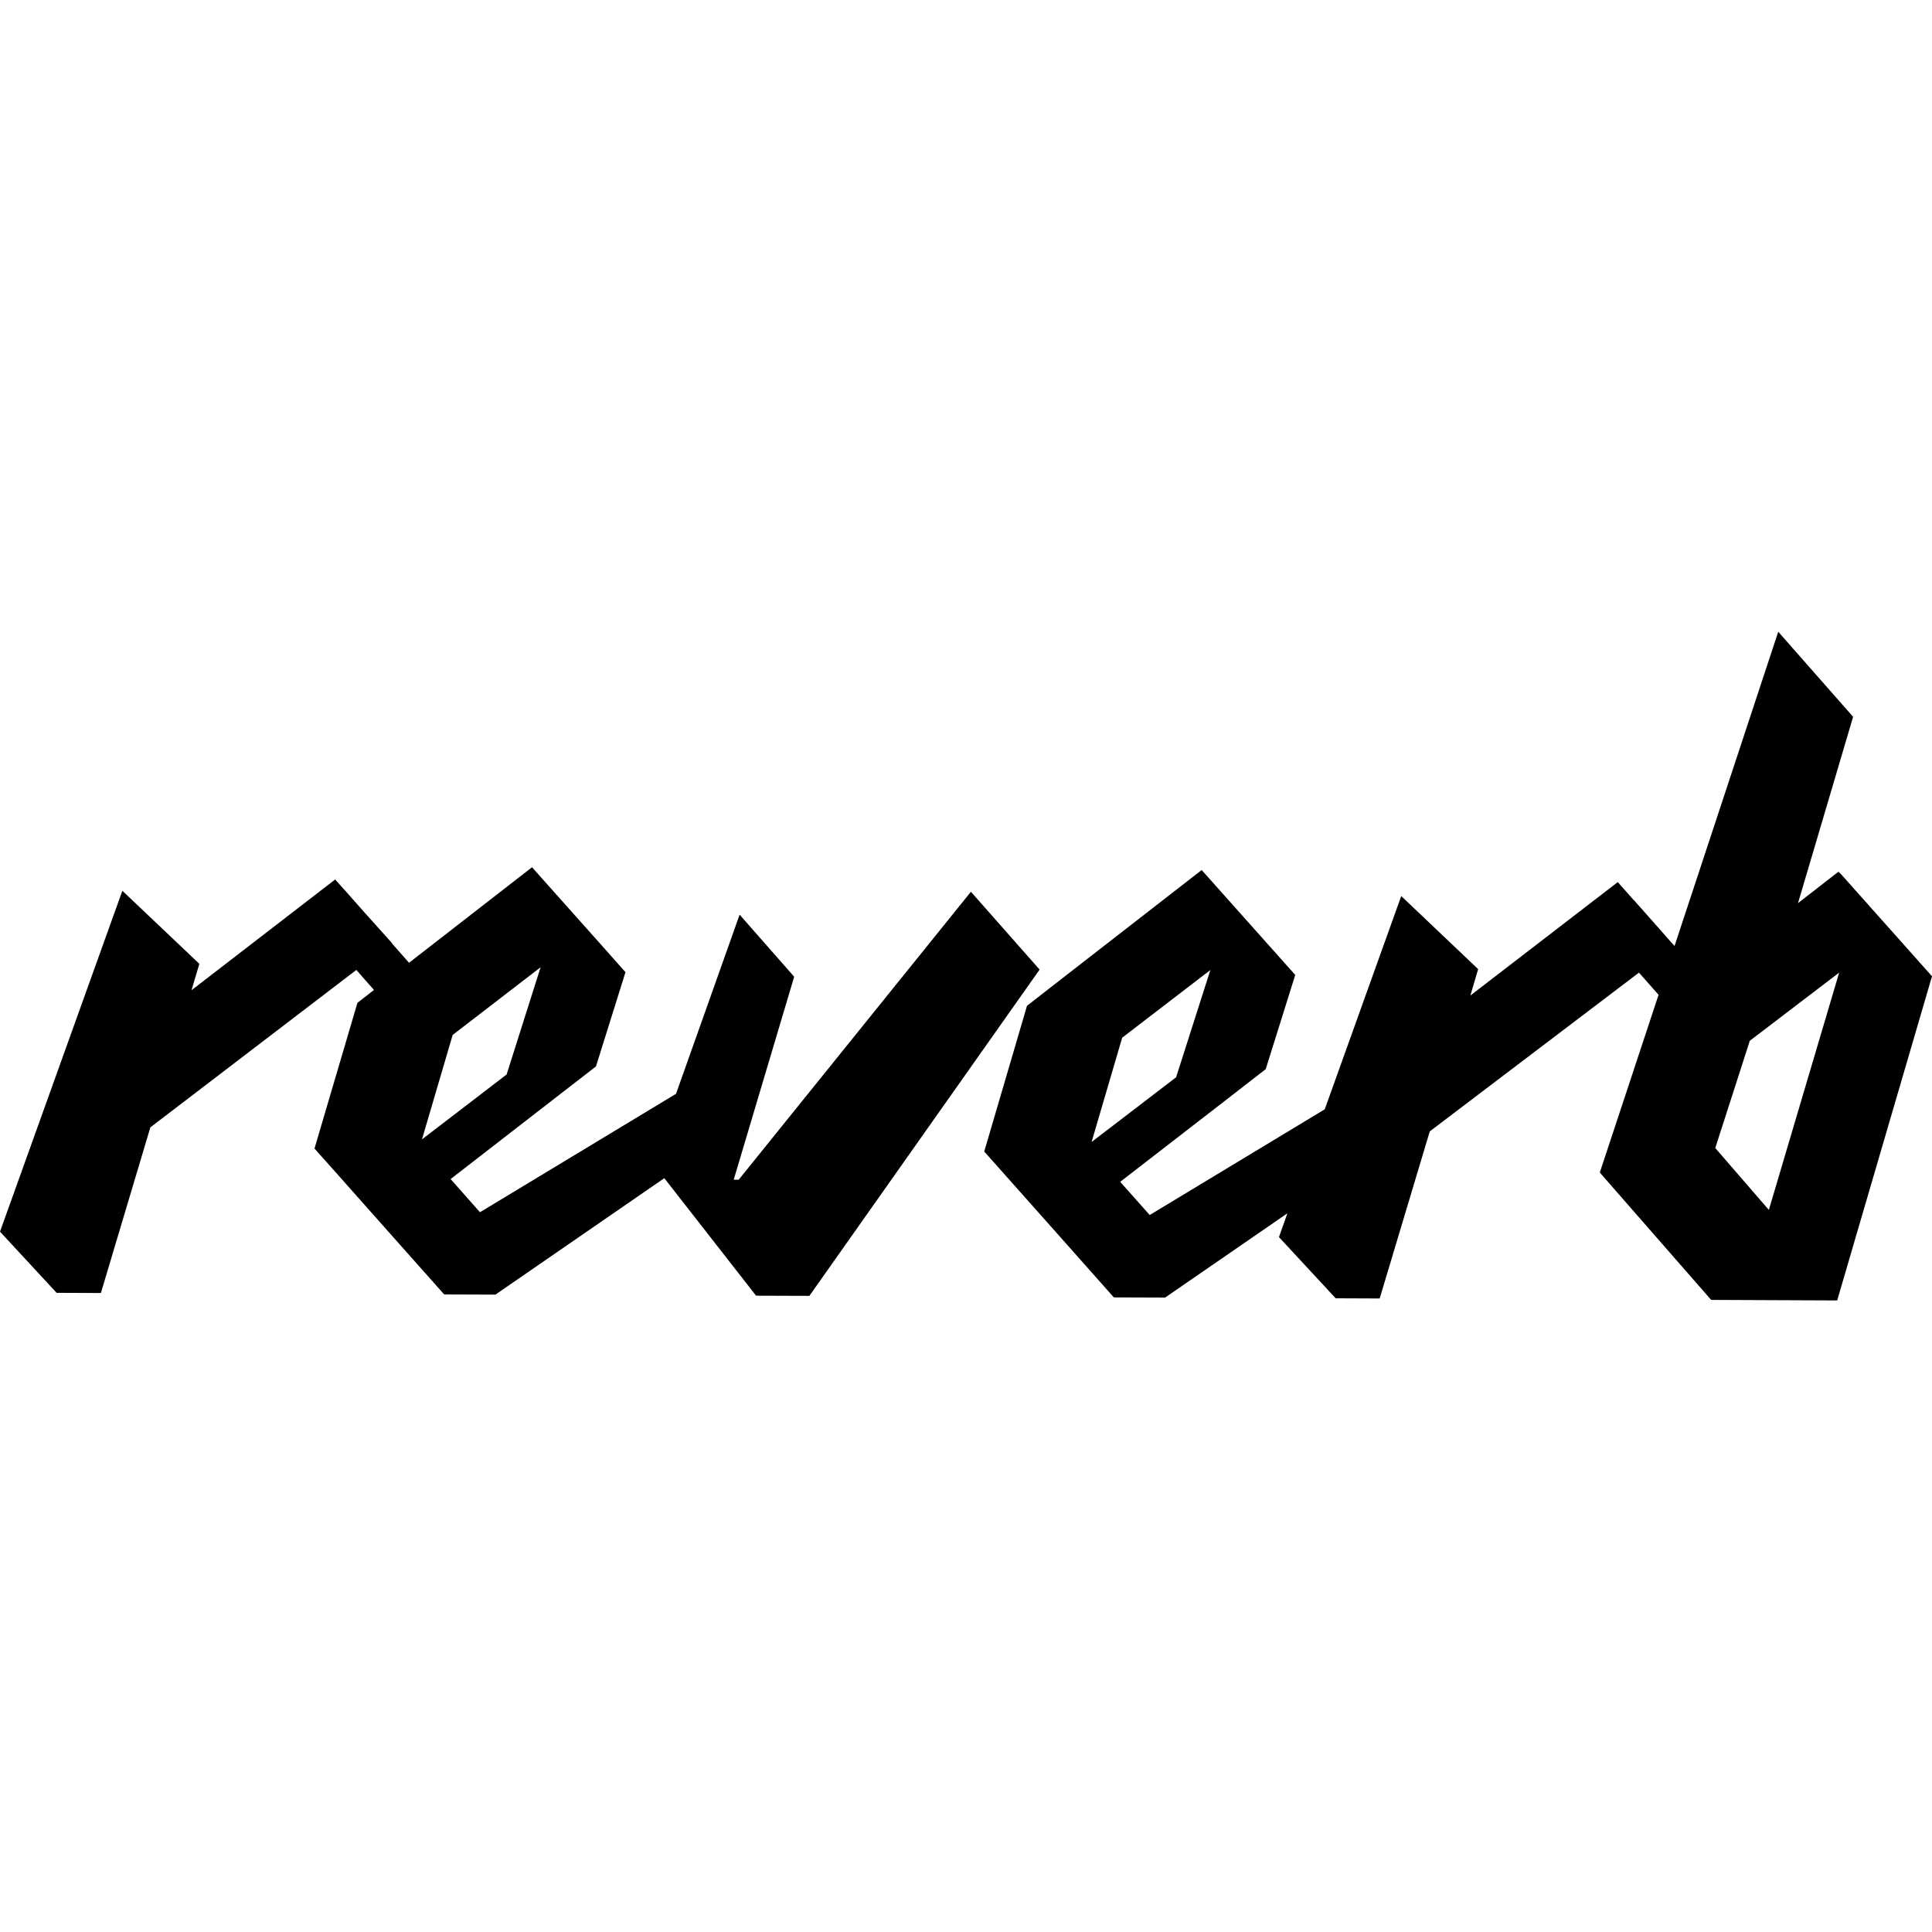
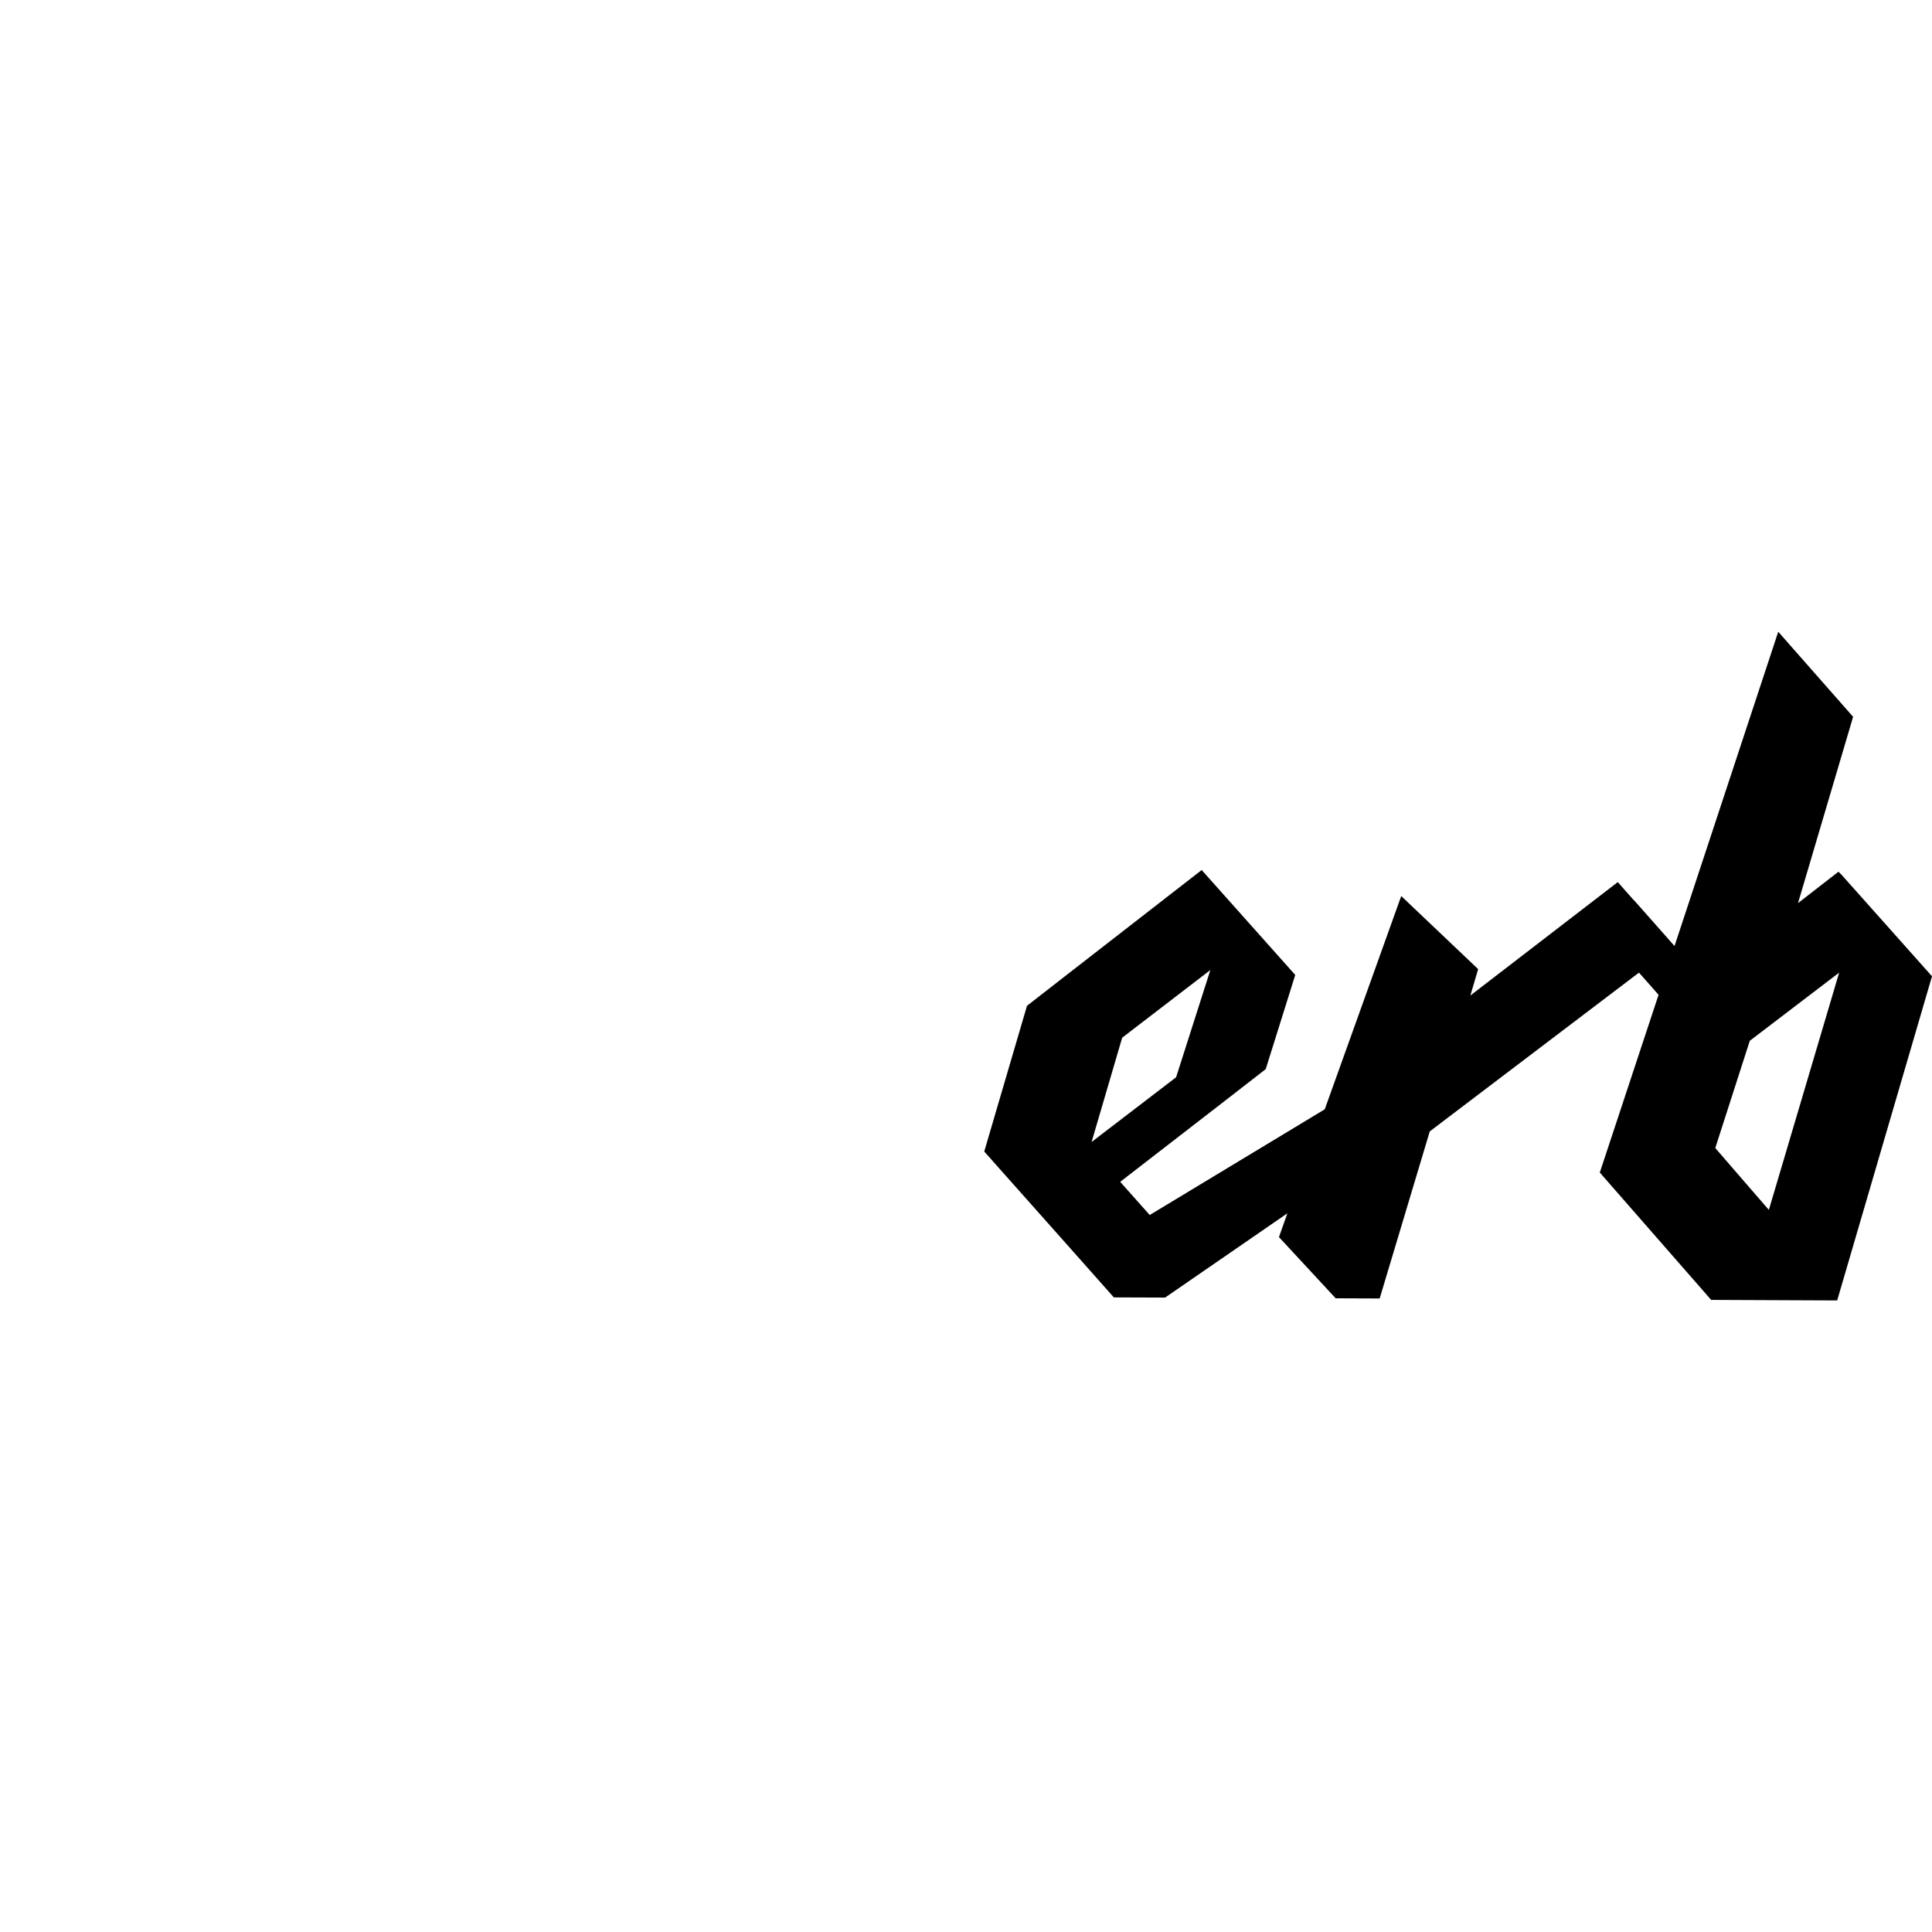
<svg xmlns="http://www.w3.org/2000/svg" version="1.1" id="Layer_1" x="0px" y="0px" viewBox="0 0 216 216" style="enable-background:new 0 0 216 216;" xml:space="preserve">
  <g>
-     <path d="M108.55,99.7l-25.96,32.19h-0.56l6.76-22.69l-6.1-6.94l-7.11,20.03l-21.92,13.24l-3.28-3.71l11.74-9.1l4.51-3.49l3.3-10.54   l-2.54-2.86l-7.91-8.87l-13.75,10.68l-1.94-2.2l0.02-0.02l-3.25-3.62l-2.03-2.3h-0.01l-1.05-1.17l-16.06,12.38l0.88-2.95   l-8.61-8.17L0,137.7l6.33,6.84l4.95,0.02l5.53-18.52l23.03-17.6l1.97,2.24l-1.85,1.44l-4.8,16.29l2.33,2.61l6.48,7.3l5.69,6.4   l5.73,0.02l18.88-13.02l10.26,13.14l5.96,0.02l25.74-36.48L108.55,99.7z M47.22,127.35l-0.04,0.02l3.43-11.66l0.06-0.05l9.77-7.52   l-3.8,11.99L47.22,127.35z" />
    <path d="M205.87,97.78l-0.33-0.32l-4.52,3.51l6.16-20.83l-8.37-9.51l-11.59,35.12l-0.04-0.02l-1.41-1.6l-3.1-3.5l-0.01,0.01   l-1.79-2.02l-16.48,12.68l0.87-2.95l-8.6-8.17l-8.55,23.84l-19.57,11.82l-3.3-3.71l11.75-9.09l4.52-3.51l3.3-10.53l-2.55-2.86   l-7.91-8.87l-15.55,12.08l-3.98,3.1l-4.78,16.29l2.31,2.6l6.5,7.31l5.68,6.4l5.73,0.02l13.67-9.42l-0.06,0.17l-0.88,2.49l6.34,6.84   l4.92,0.02l5.6-18.68l23.39-17.75l2.19,2.48l-6.57,19.87l12.45,14.24l14.09,0.06L216,109.15L205.87,97.78z M122.06,127.66   l-0.02,0.02l3.42-11.66l0.06-0.05l9.8-7.52l-3.83,11.99L122.06,127.66z M197.76,135.27l-5.99-6.92l3.86-11.99l9.99-7.62   L197.76,135.27z" />
  </g>
</svg>